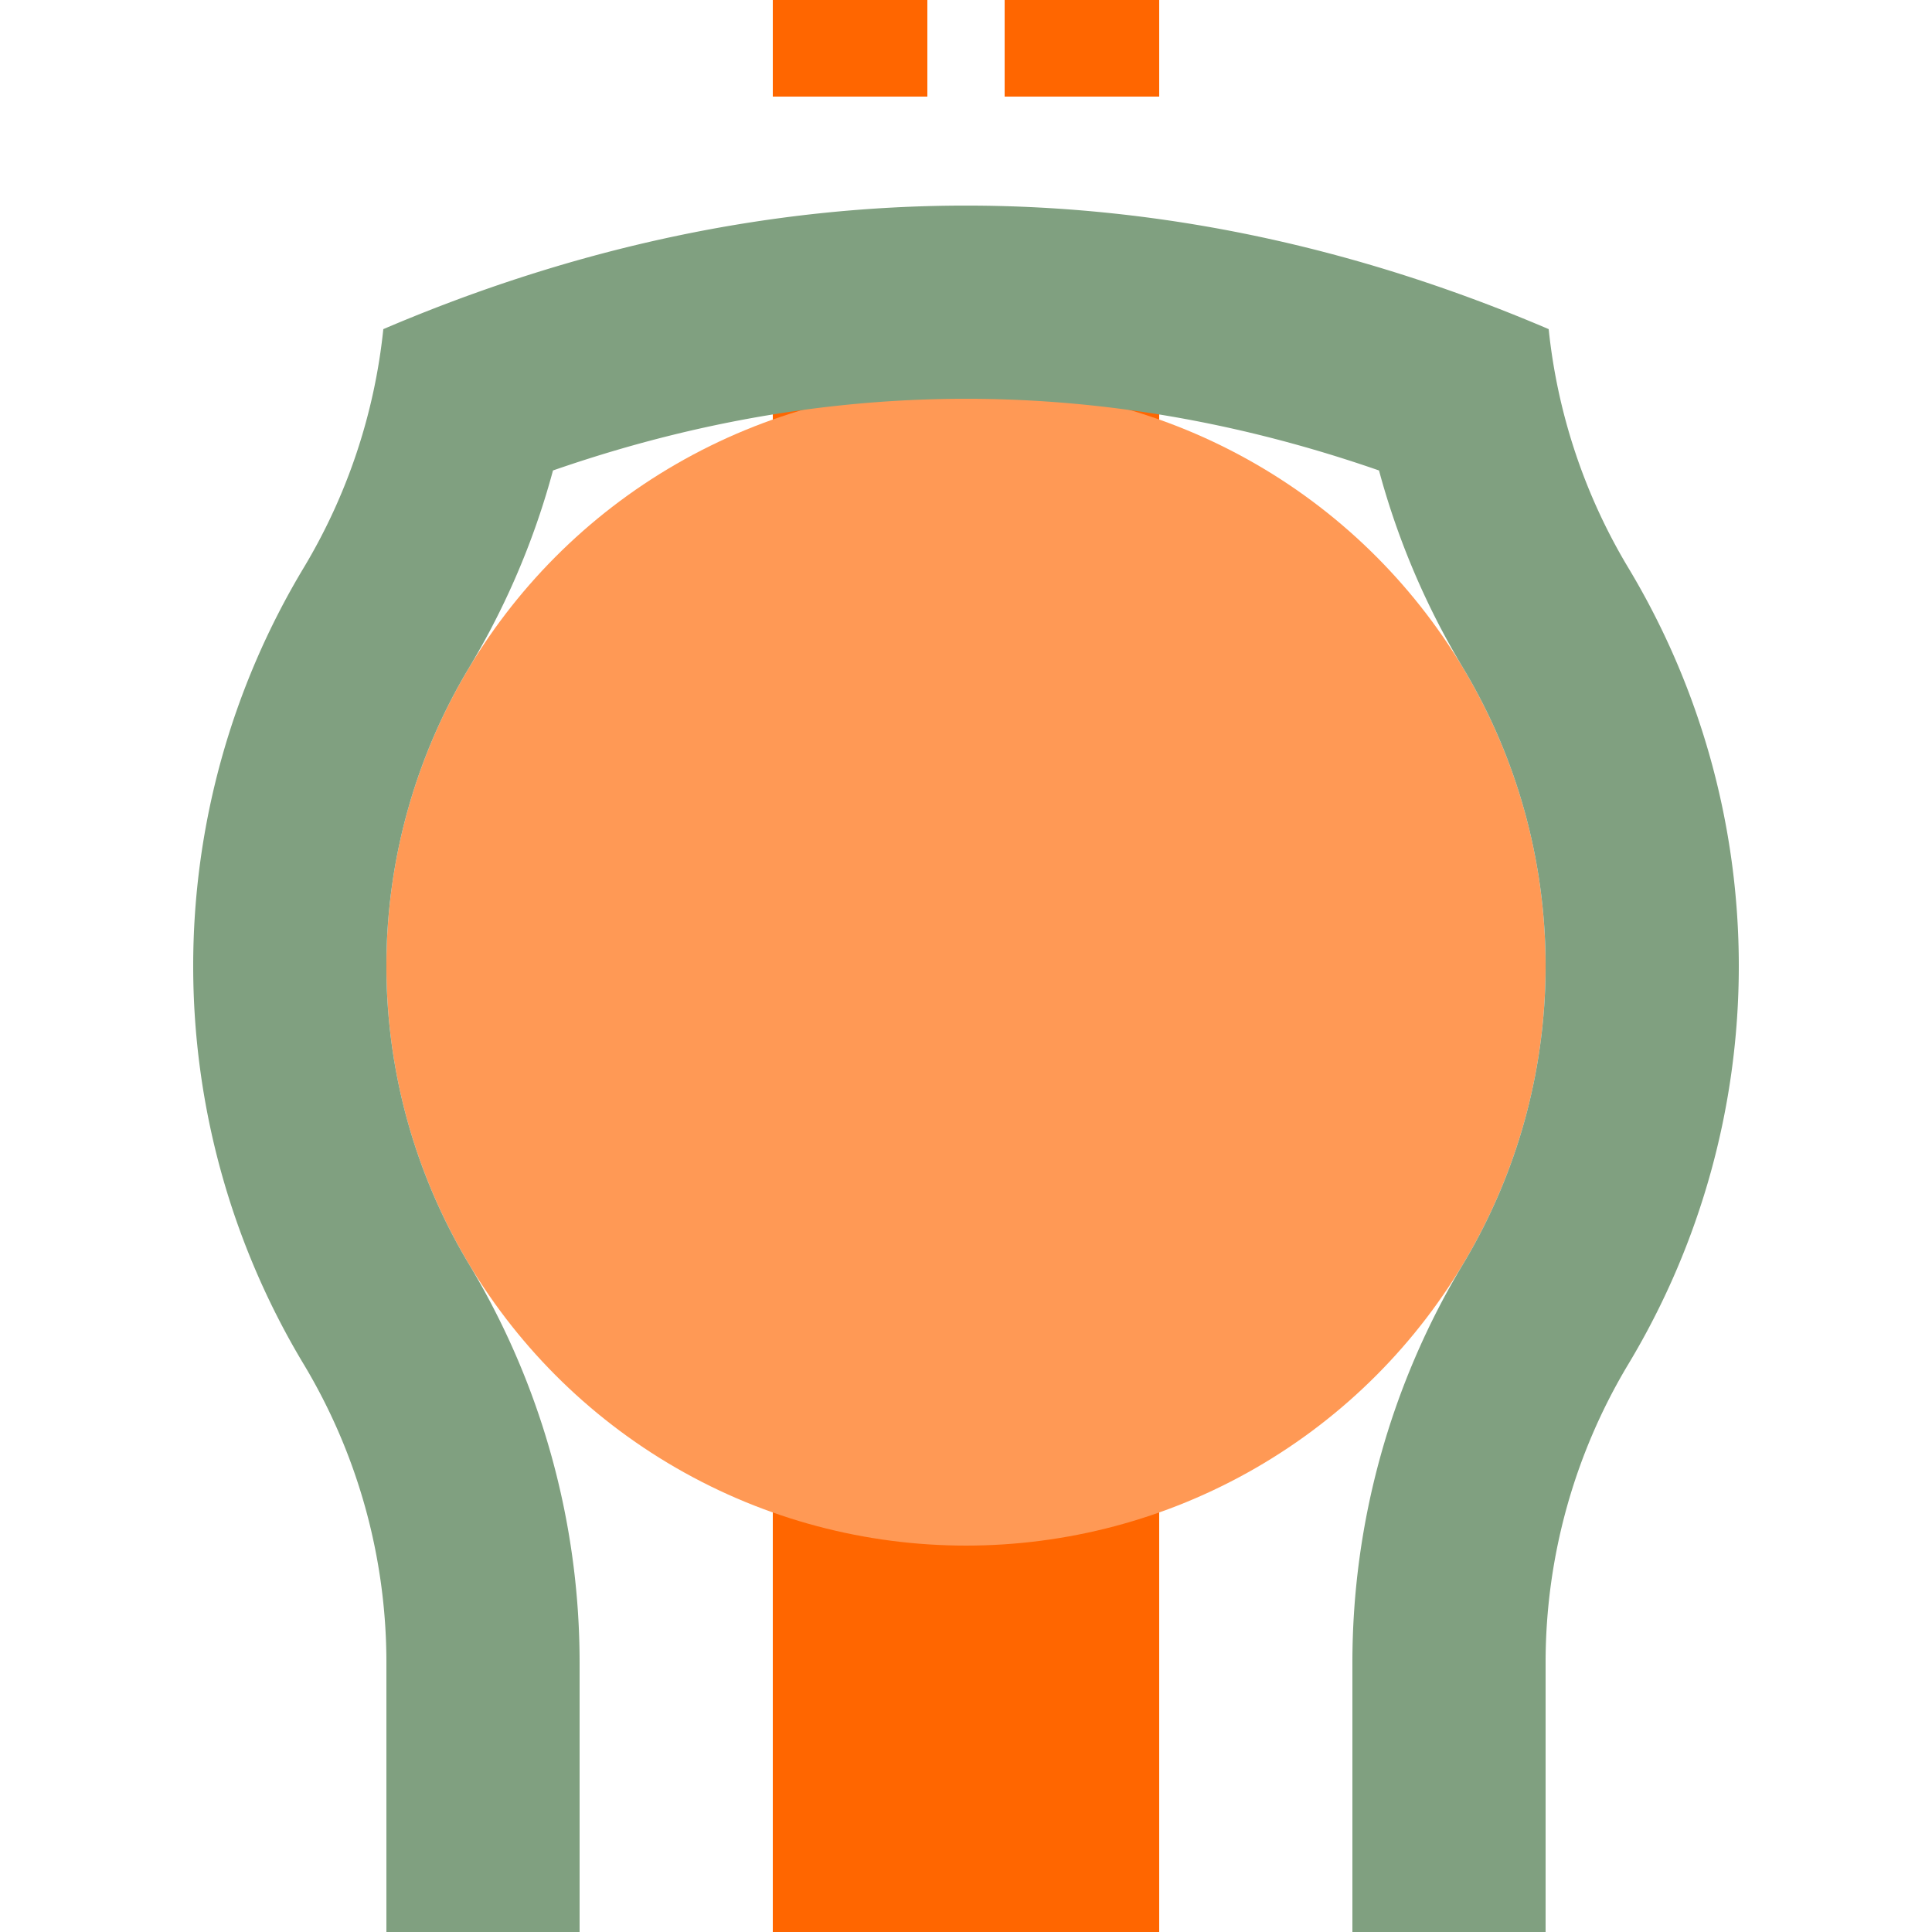
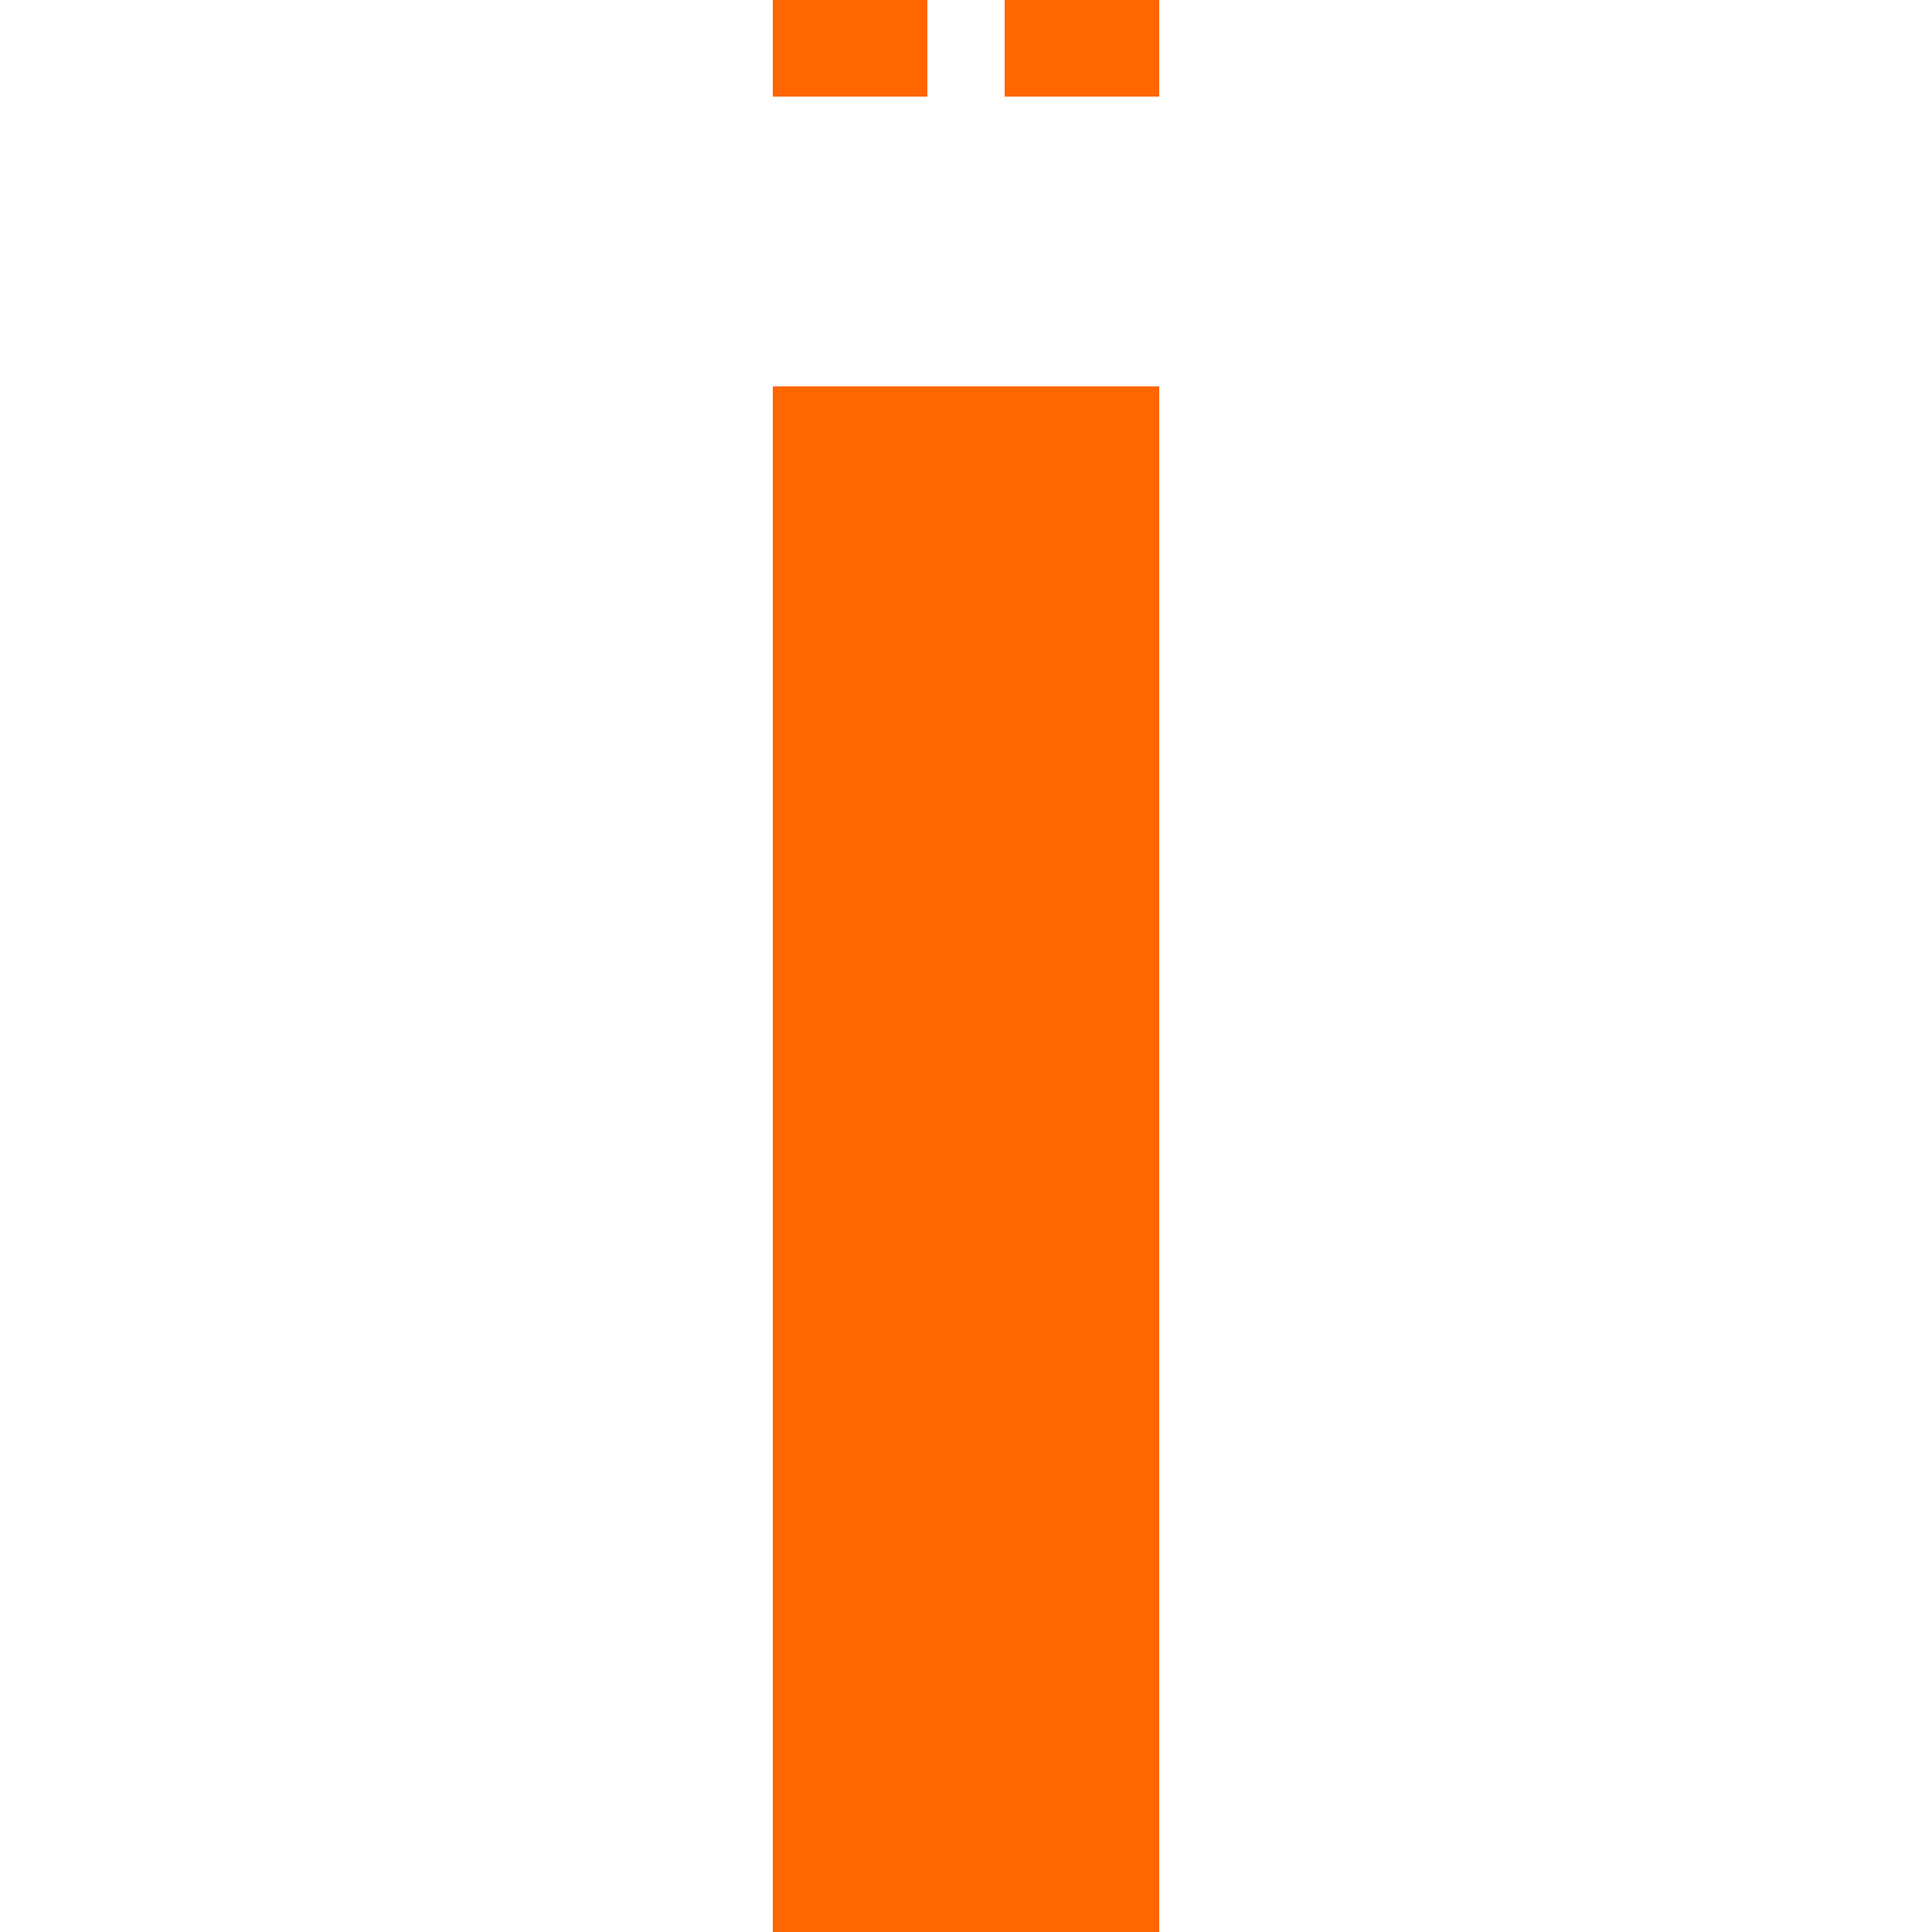
<svg xmlns="http://www.w3.org/2000/svg" width="500" height="500">
  <title>ehtBHFe@g orange</title>
  <path stroke="#FF6600" d="m 200,-25 40,0 m 20,0 40,0 m -50,125 0,400" stroke-width="100" />
-   <circle fill="#FF9955" cx="250" cy="250" r="150" />
-   <path stroke="#80A080" d="m 125,500 v -69.72 a 175,175 0 0 0 -25,-90.14 175,175 0 0 1 0,-180.28 175,175 0 0 0 24.07,-72.11 M 375,500 v -69.72 a 175,175 0 0 1 25,-90.14 175,175 0 0 0 0,-180.28 175,175 0 0 1 -24.07,-72.11 m -266.91,20.42 a 1000,3000 0 0 1 281.96,0" stroke-width="50" fill="none" />
</svg>